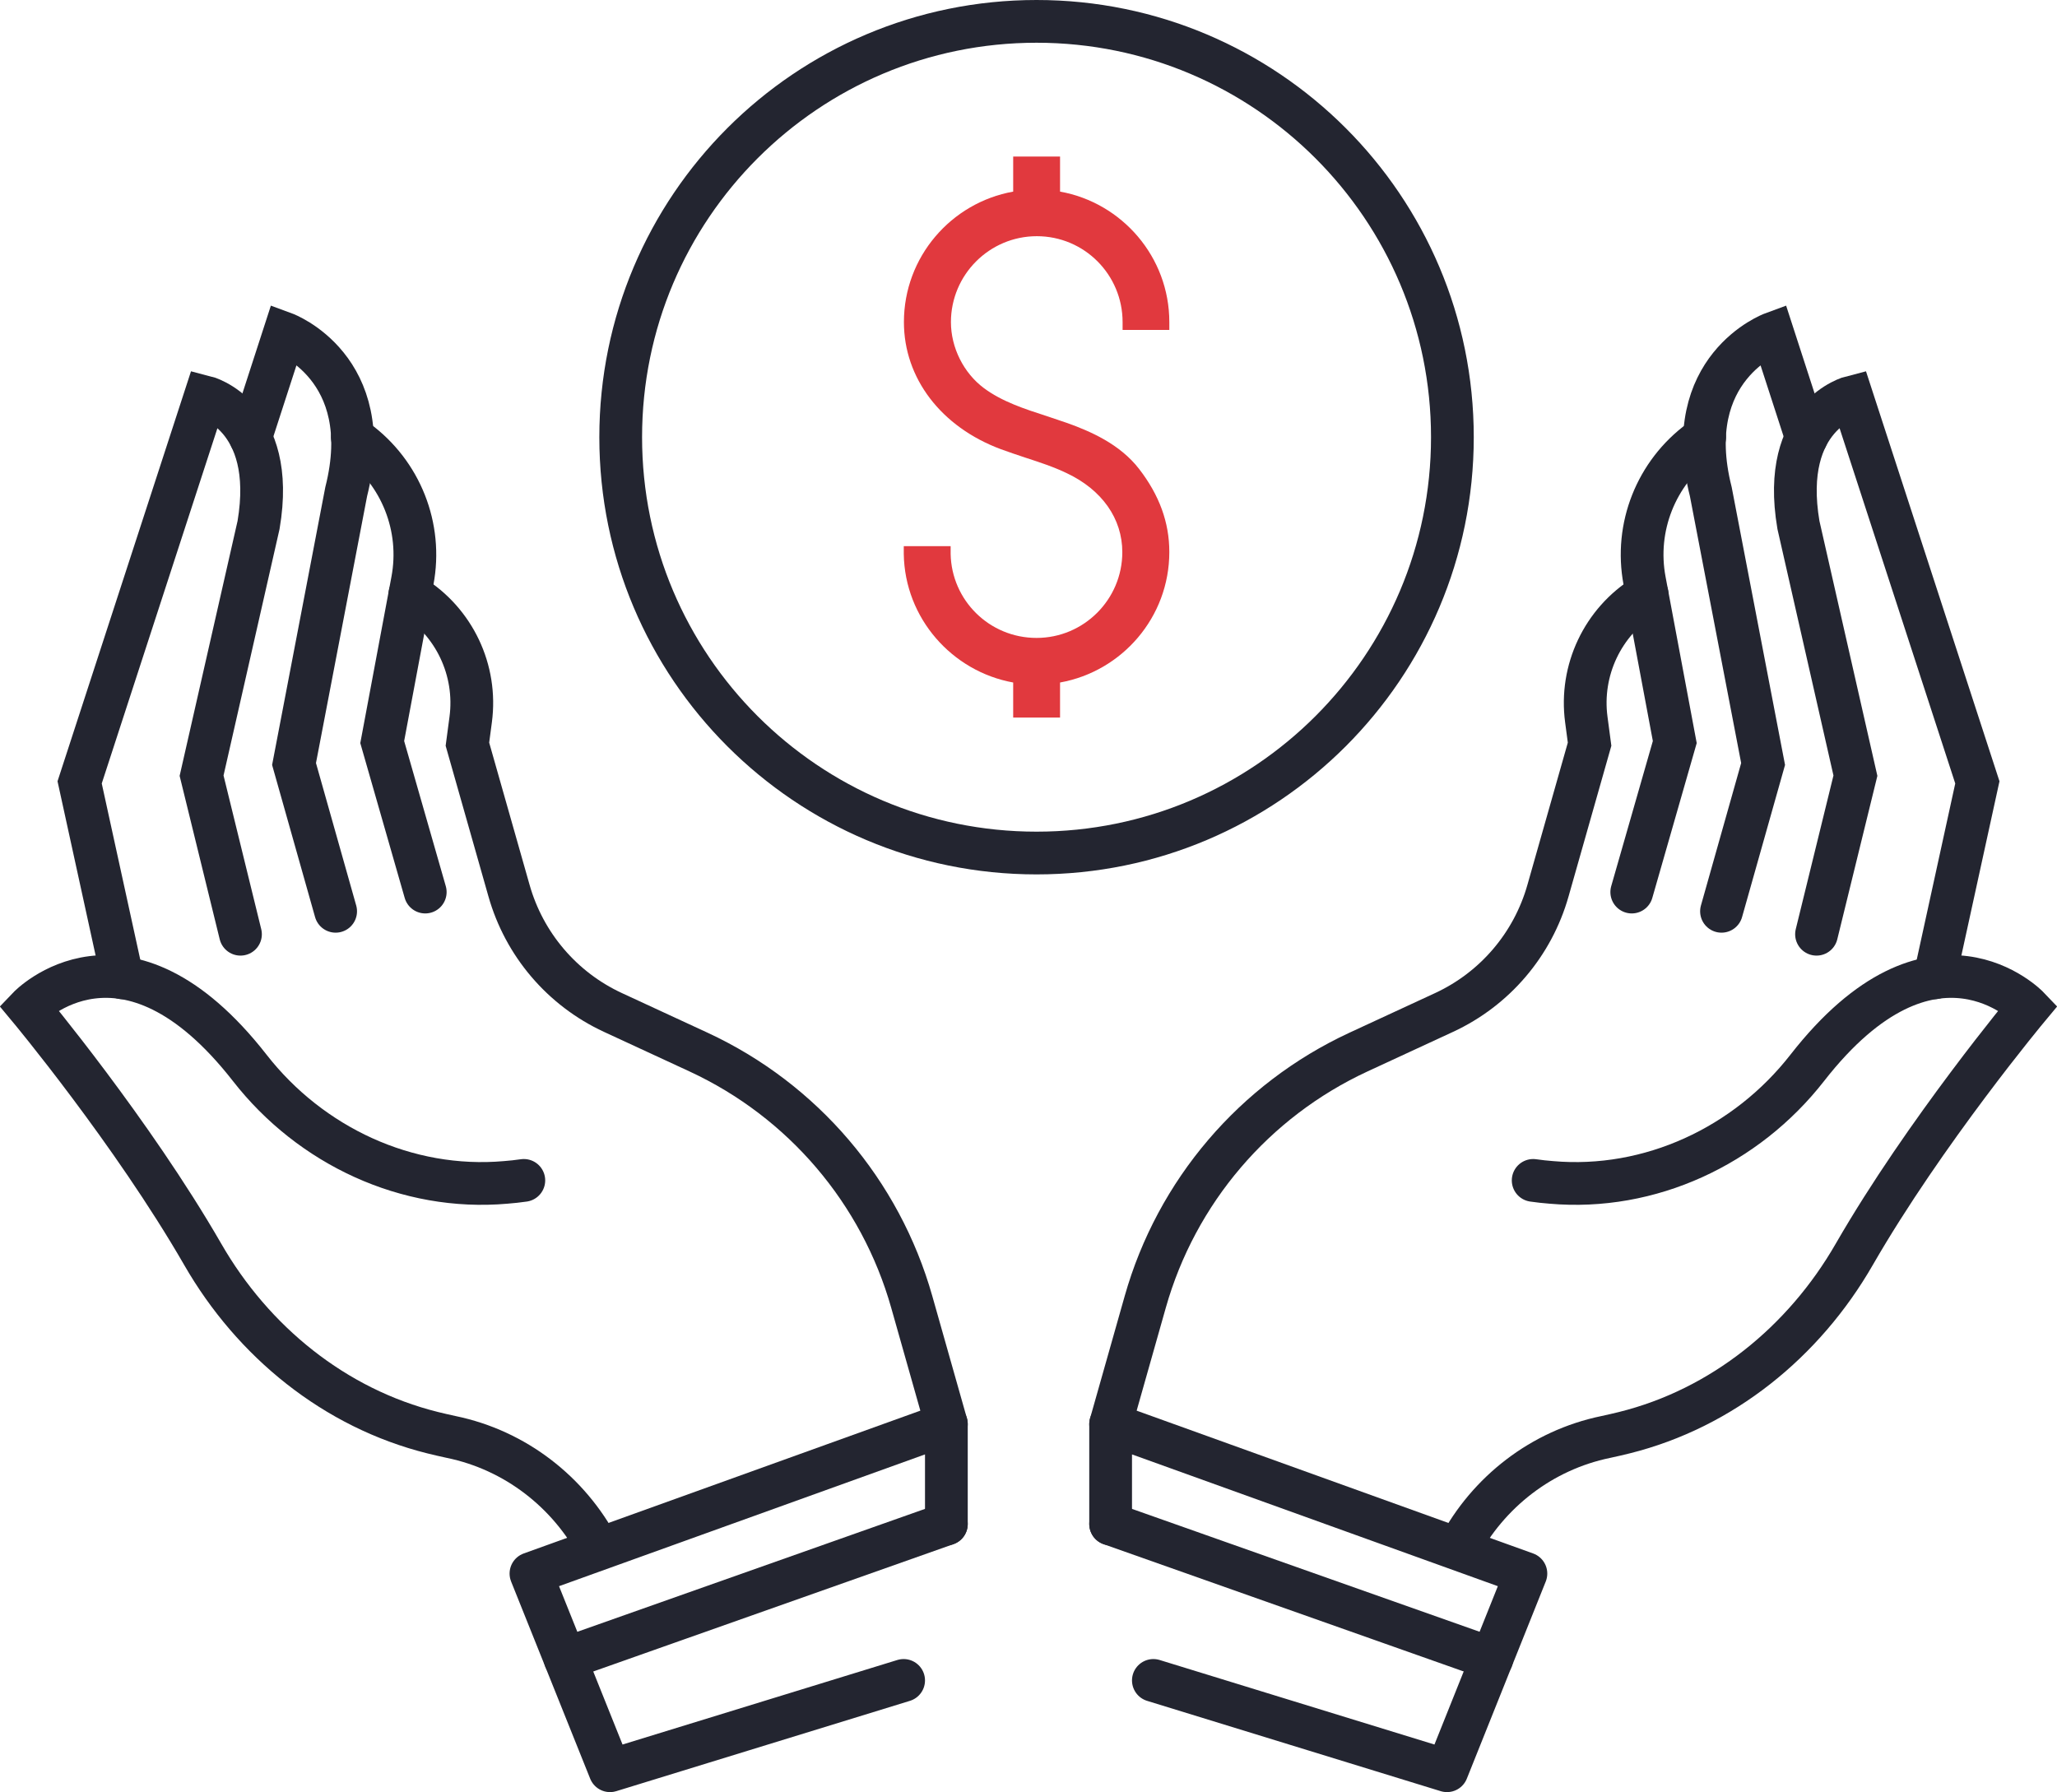
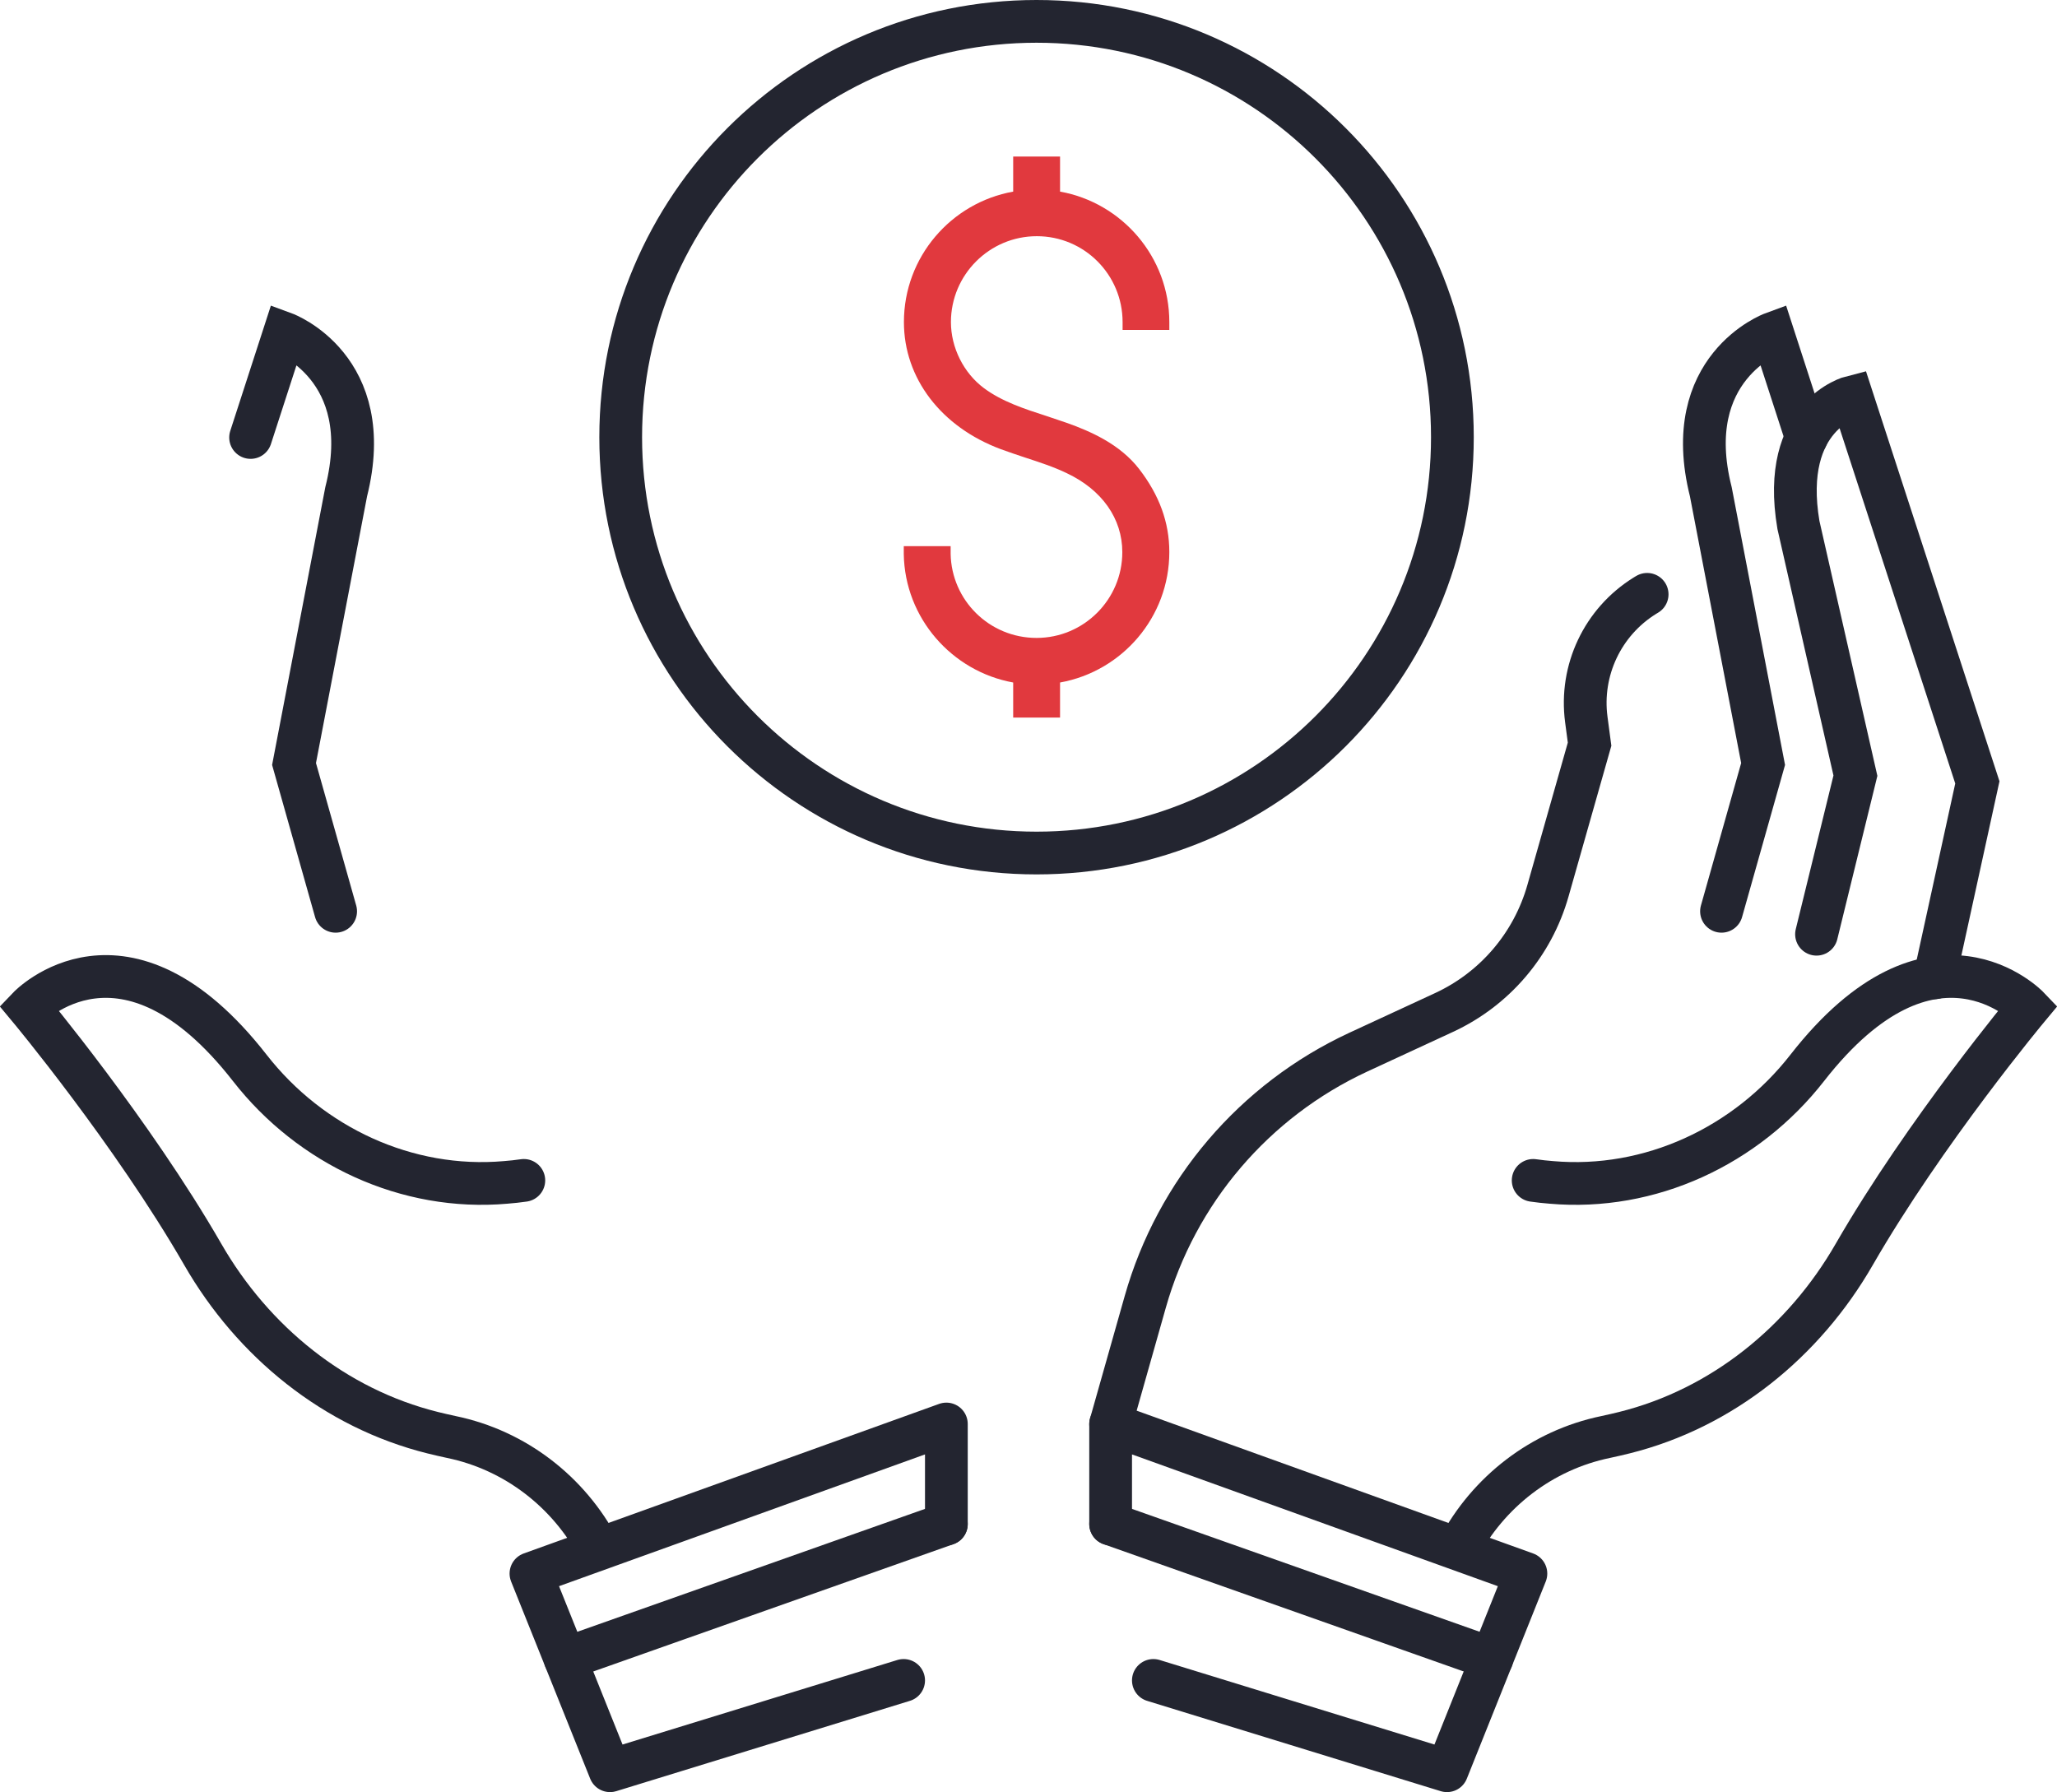
<svg xmlns="http://www.w3.org/2000/svg" viewBox="0 0 144.39 125.8">
  <defs>
    <style>.d,.e{stroke-miterlimit:10;}.d,.e,.f{fill:none;stroke:#232530;stroke-width:3px;}.d,.f{stroke-linecap:round;}.g{fill:#e1393e;}.f{stroke-linejoin:round;}</style>
  </defs>
  <g id="a" />
  <g id="b">
    <g id="c">
      <g>
        <g>
          <g>
-             <path class="d" d="M66.43,99.97l-2.43-8.58c-2.19-7.74-7.65-14.14-14.95-17.53l-6.03-2.79c-3.56-1.65-6.22-4.77-7.29-8.55l-2.92-10.28,.23-1.73c.46-3.46-1.15-6.86-4.12-8.7l-.15-.09" />
            <path class="d" d="M36.77,82.86c-.43,.06-.85,.11-1.27,.14-6.93,.61-13.69-2.55-17.97-8.04-8.81-11.29-15.53-4.24-15.53-4.24,0,0,7.27,8.72,12.23,17.33,3.53,6.14,9.27,10.81,16.14,12.52,.42,.11,.86,.2,1.3,.3,4.51,.93,8.26,3.87,10.35,7.83" />
-             <path class="d" d="M8.59,68.64l-3-13.72L14.4,27.86s5.06,1.27,3.75,8.99l-4,17.6,2.73,11.13" />
            <path class="d" d="M17.59,30.71l2.37-7.31s6.54,2.4,4.34,11.12l-3.66,19.11,2.92,10.34" />
-             <path class="d" d="M24.73,30.69l.33,.24c3.08,2.26,4.6,6.08,3.89,9.84l-2.12,11.32,3.02,10.53" />
          </g>
          <polyline class="f" points="63.43 117.96 42.82 124.3 37.27 110.46 66.43 99.96 66.43 106.98" />
          <line class="d" x1="39.67" y1="116.44" x2="66.43" y2="106.98" />
        </g>
        <g>
          <g>
            <path class="d" d="M77.96,99.97l2.43-8.58c2.19-7.74,7.65-14.14,14.95-17.53l6.03-2.79c3.56-1.65,6.22-4.77,7.29-8.55l2.92-10.28-.23-1.73c-.46-3.46,1.15-6.86,4.12-8.7l.15-.09" />
            <path class="d" d="M107.62,82.86c.43,.06,.85,.11,1.27,.14,6.93,.61,13.69-2.55,17.97-8.04,8.81-11.29,15.53-4.24,15.53-4.24,0,0-7.27,8.72-12.23,17.33-3.53,6.14-9.27,10.81-16.14,12.52-.42,.11-.86,.2-1.3,.3-4.51,.93-8.26,3.87-10.35,7.83" />
            <path class="d" d="M135.8,68.64l3-13.72-8.81-27.06s-5.06,1.27-3.75,8.99l4,17.6-2.73,11.13" />
            <path class="d" d="M126.8,30.71l-2.37-7.31s-6.54,2.4-4.34,11.12l3.67,19.11-2.92,10.34" />
-             <path class="d" d="M119.66,30.69l-.33,.24c-3.08,2.26-4.6,6.08-3.89,9.84l2.12,11.32-3.02,10.53" />
          </g>
          <polyline class="f" points="80.96 117.96 101.57 124.3 107.11 110.46 77.96 99.96 77.96 106.98" />
          <line class="d" x1="104.72" y1="116.44" x2="77.96" y2="106.98" />
        </g>
        <g>
          <path class="g" d="M82.08,23.16v-.55c0-4.57-3.32-8.38-7.67-9.16v-2.46h-3.29v2.46c-4.35,.78-7.67,4.58-7.67,9.16,0,3.94,2.61,7.36,6.8,8.92,.57,.21,1.14,.4,1.71,.59,.98,.32,2,.65,2.93,1.1,2.47,1.17,3.89,3.19,3.89,5.54,0,3.32-2.7,6.02-6.02,6.02s-5.97-2.65-6.03-5.9v-.54h-3.29v.55c.07,4.5,3.38,8.24,7.68,9.02v2.46h3.29v-2.46c4.35-.78,7.67-4.58,7.67-9.16,0-2.08-.7-3.99-2.12-5.83-1.35-1.75-3.43-2.65-5.09-3.24-.46-.16-.92-.31-1.39-.47-1.55-.5-3.15-1.02-4.42-1.97-1.42-1.06-2.31-2.84-2.31-4.63,0-3.32,2.7-6.03,6.03-6.03s6.02,2.7,6.02,6.03v.55h3.29Z" />
          <path class="e" d="M101.95,30.69c0-16.12-13.07-29.19-29.19-29.19s-29.19,13.07-29.19,29.19,13.07,29.19,29.19,29.19,29.19-13.07,29.19-29.19Z" />
        </g>
      </g>
    </g>
  </g>
</svg>